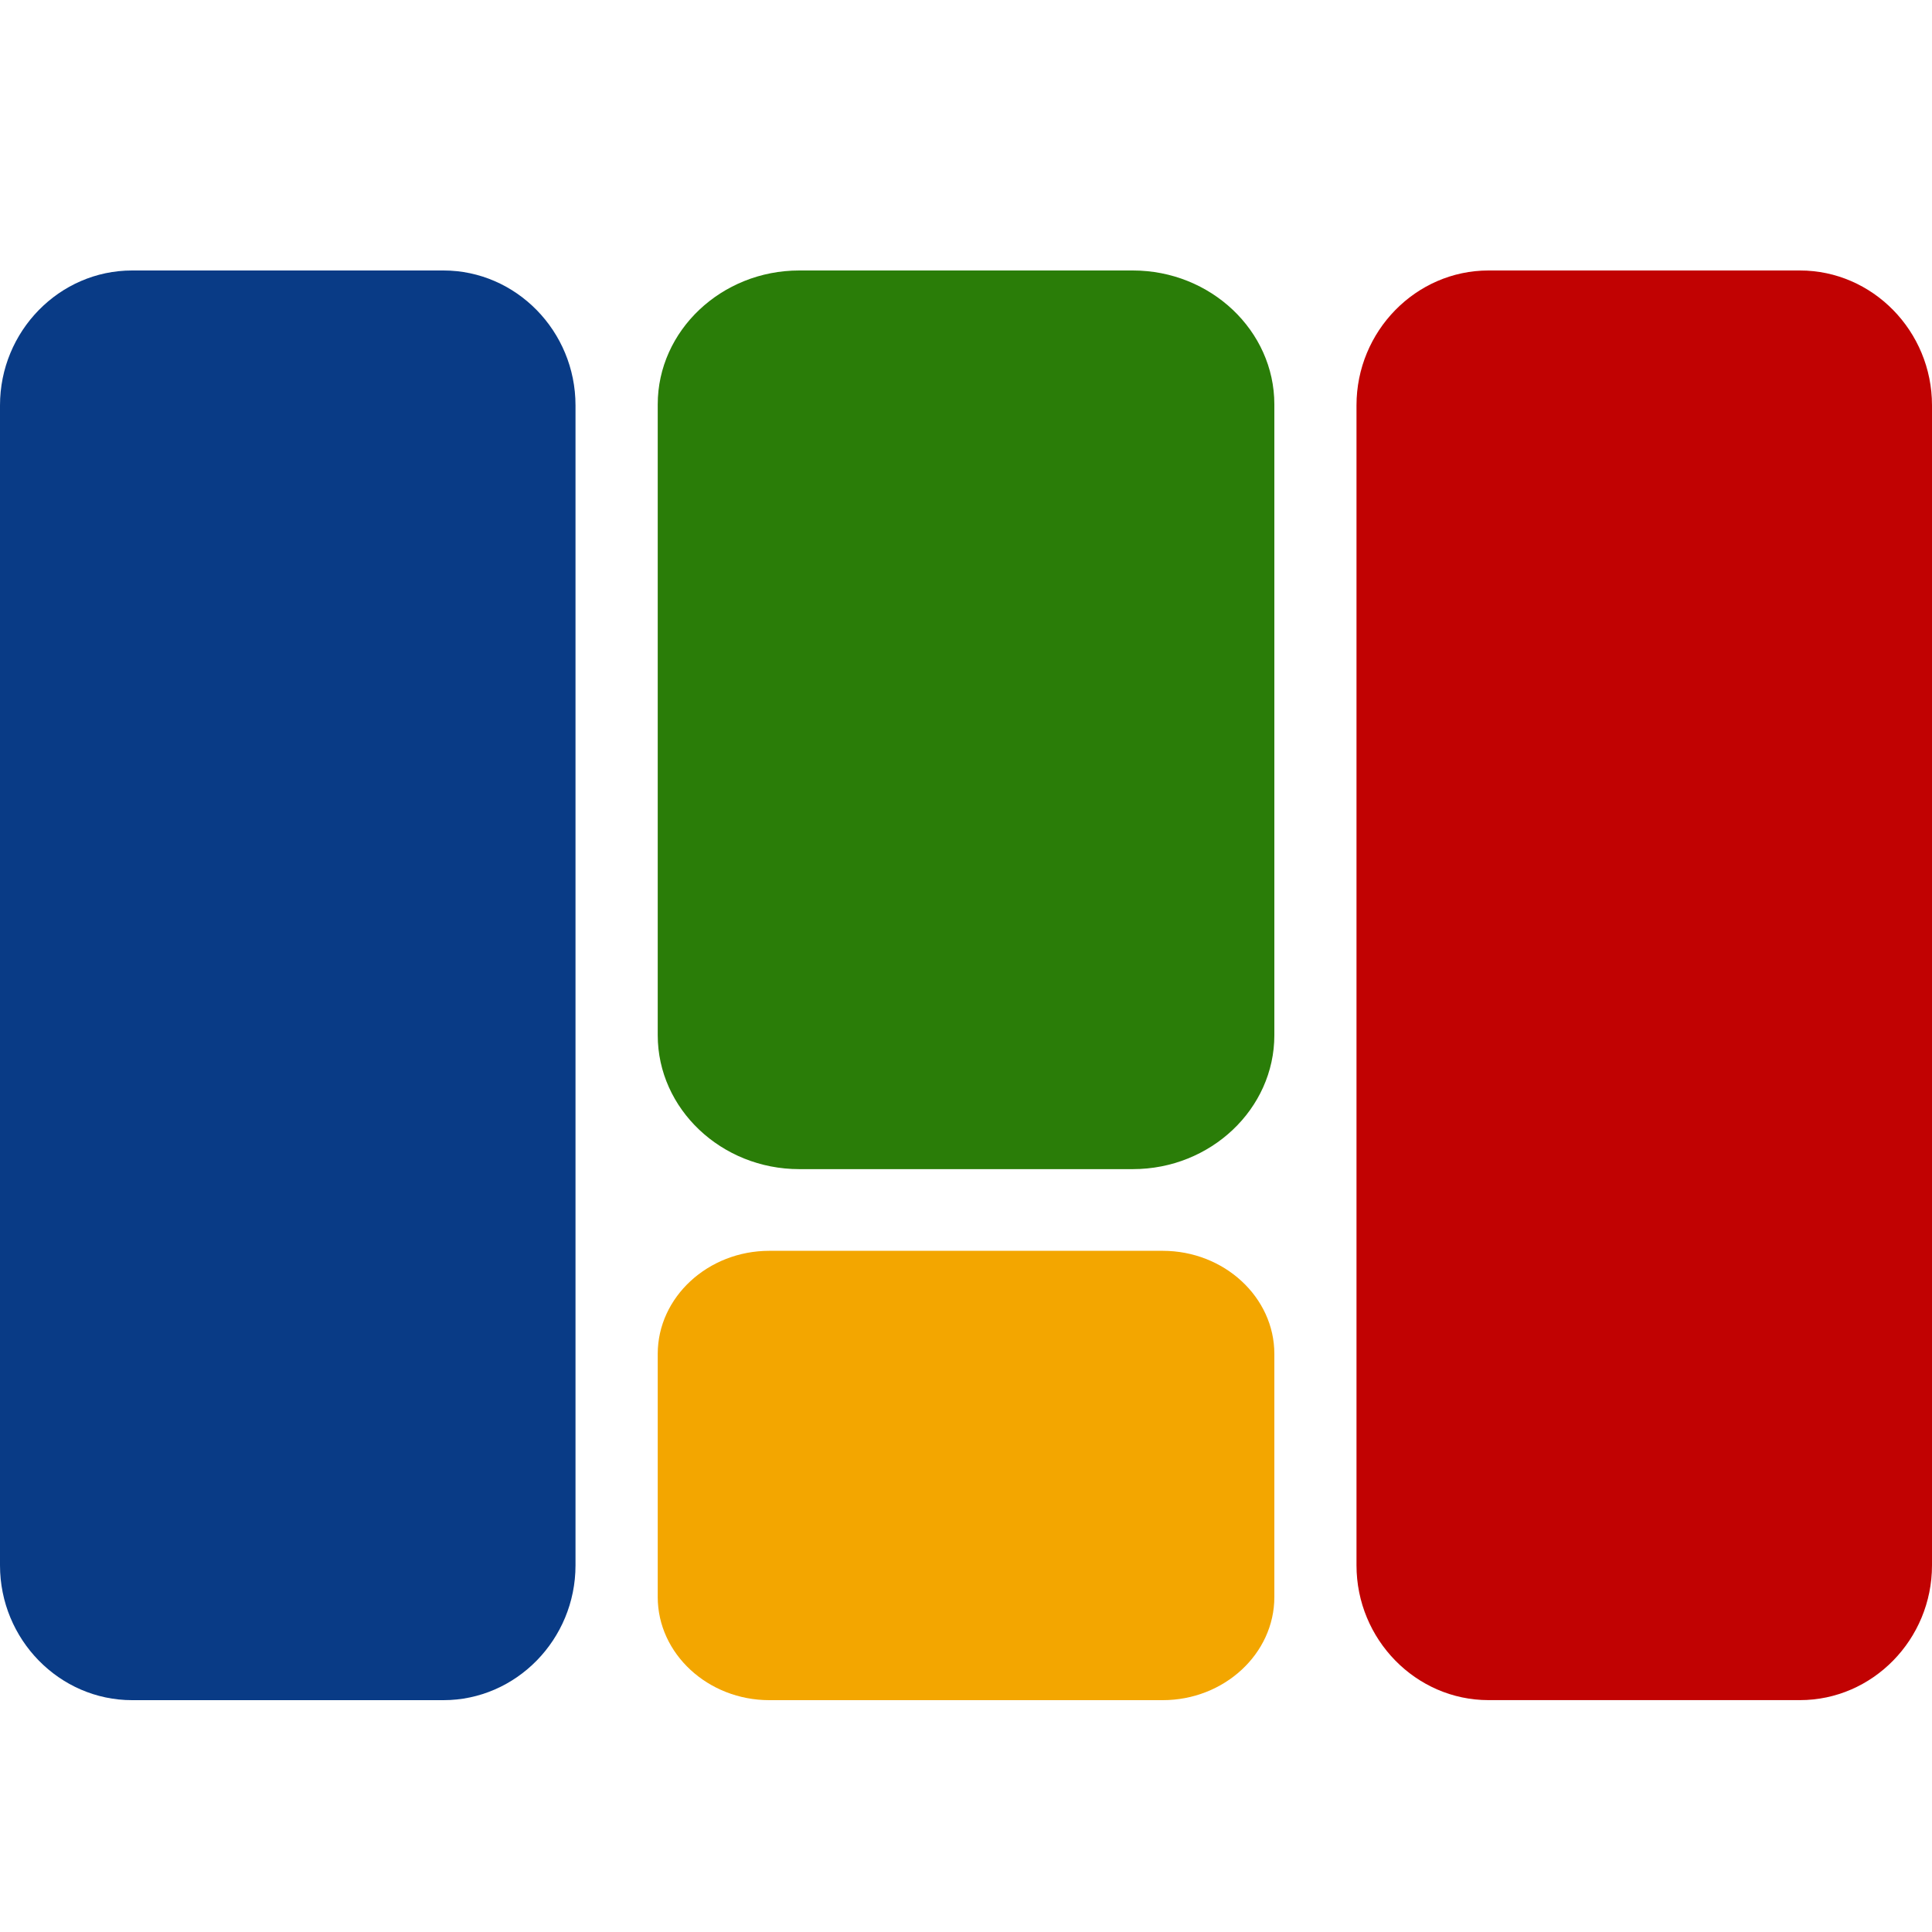
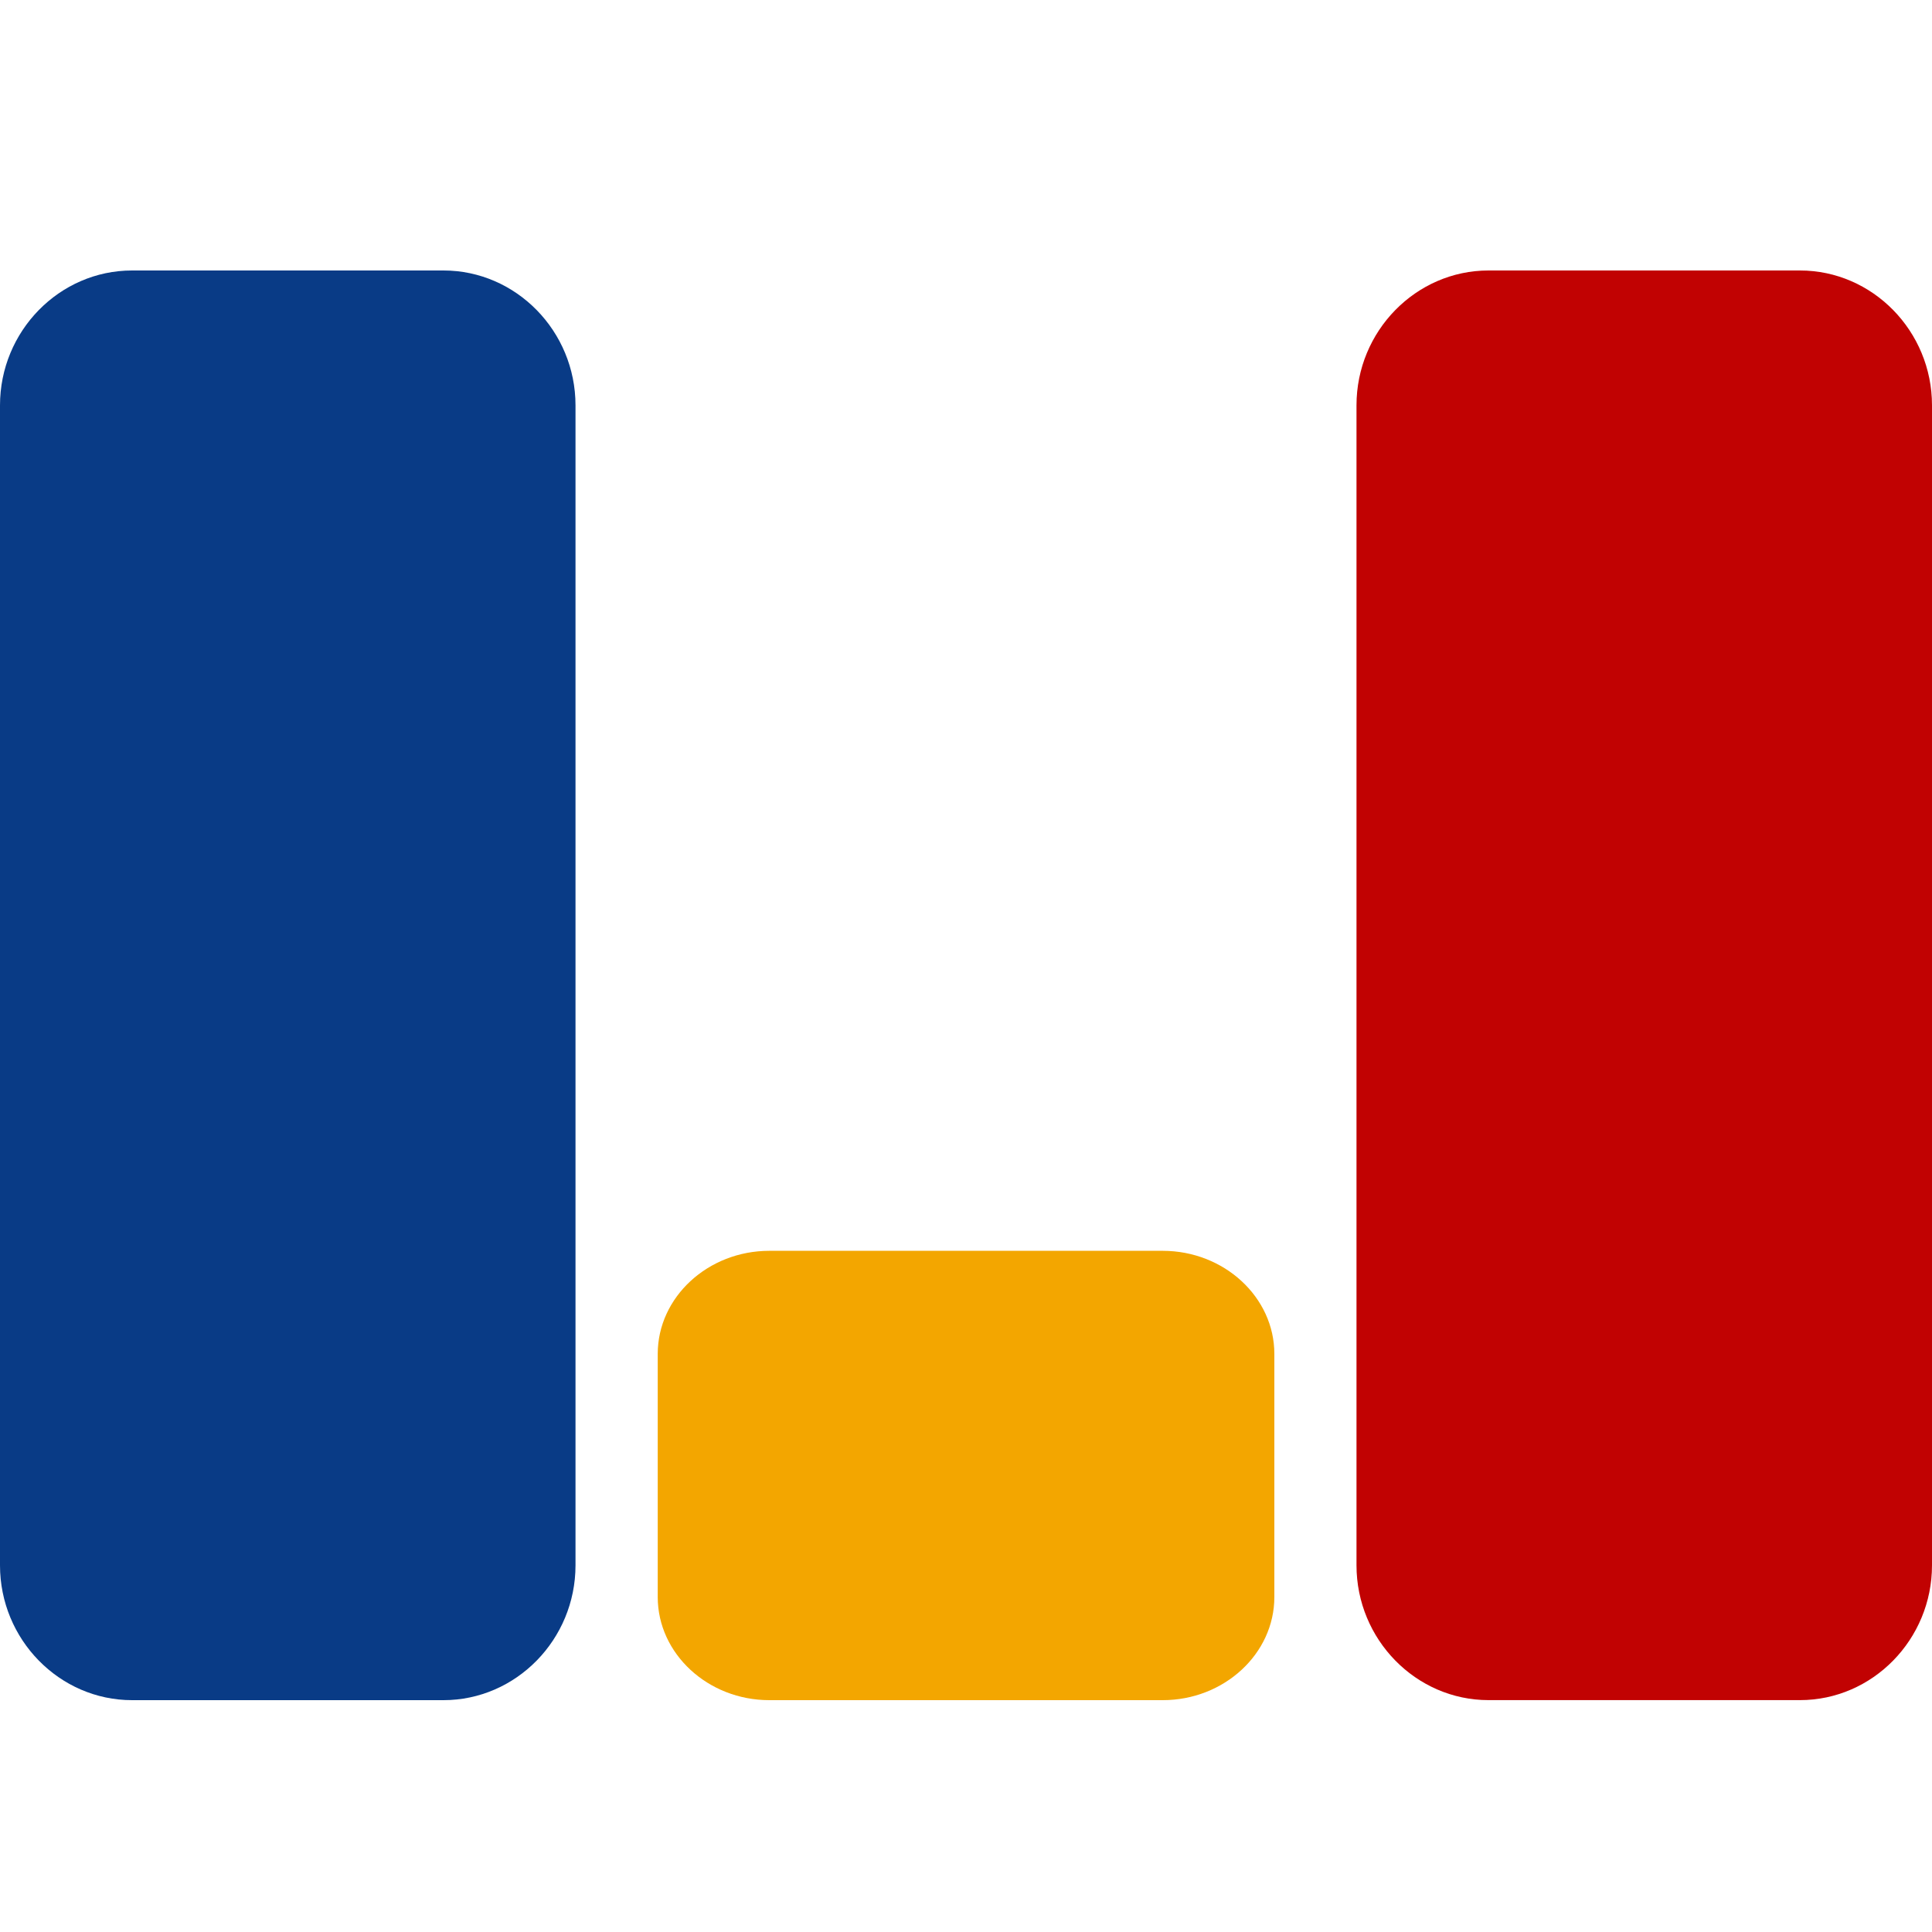
<svg xmlns="http://www.w3.org/2000/svg" width="50" height="50" viewBox="0 0 50 50" fill="none">
  <path fill-rule="evenodd" clip-rule="evenodd" d="M3.417 7H11.477C13.356 7 14.894 8.57 14.894 10.49V40.511C14.894 42.43 13.356 44 11.477 44H3.417C1.538 44 0 42.43 0 40.511V10.49C0 8.57 1.538 7 3.417 7Z" fill="#093B86" />
  <path fill-rule="evenodd" clip-rule="evenodd" d="M38.523 7H46.583C48.462 7 50 8.57 50 10.489V40.51C50 42.429 48.462 43.999 46.583 43.999H38.523C36.644 43.999 35.106 42.429 35.106 40.51V10.489C35.106 8.57 36.644 7 38.523 7Z" fill="#C10202" />
-   <path fill-rule="evenodd" clip-rule="evenodd" d="M20.683 7H29.318C31.332 7 32.98 8.559 32.98 10.465V26.792C32.98 28.698 31.332 30.257 29.318 30.257H20.683C18.67 30.257 17.022 28.698 17.022 26.792V10.465C17.022 8.559 18.67 7 20.683 7Z" fill="#2A7D08" />
  <path fill-rule="evenodd" clip-rule="evenodd" d="M19.91 32.371H30.091C31.68 32.371 32.98 33.571 32.98 35.038V41.332C32.98 42.799 31.68 44 30.091 44H19.91C18.322 44 17.022 42.799 17.022 41.332V35.038C17.022 33.571 18.322 32.371 19.91 32.371Z" fill="#F3A600" />
</svg>